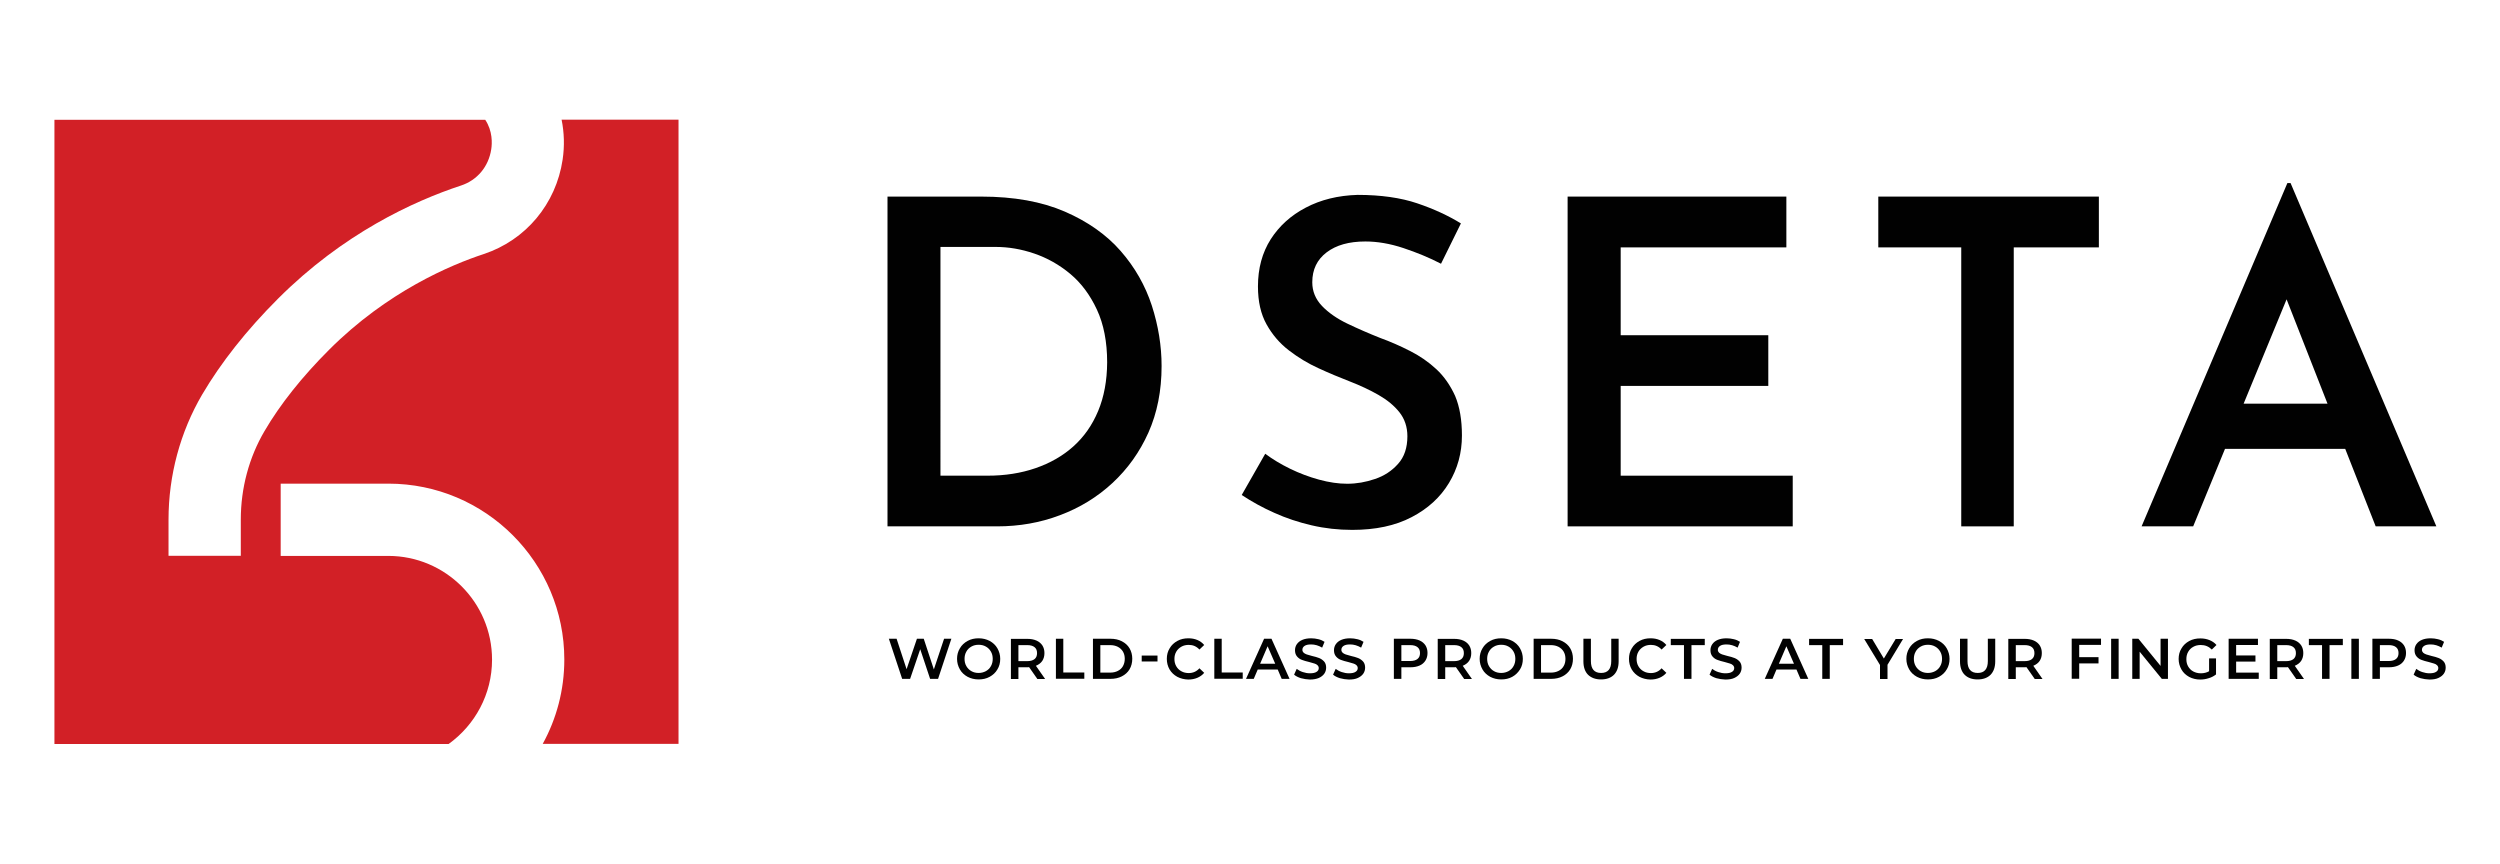
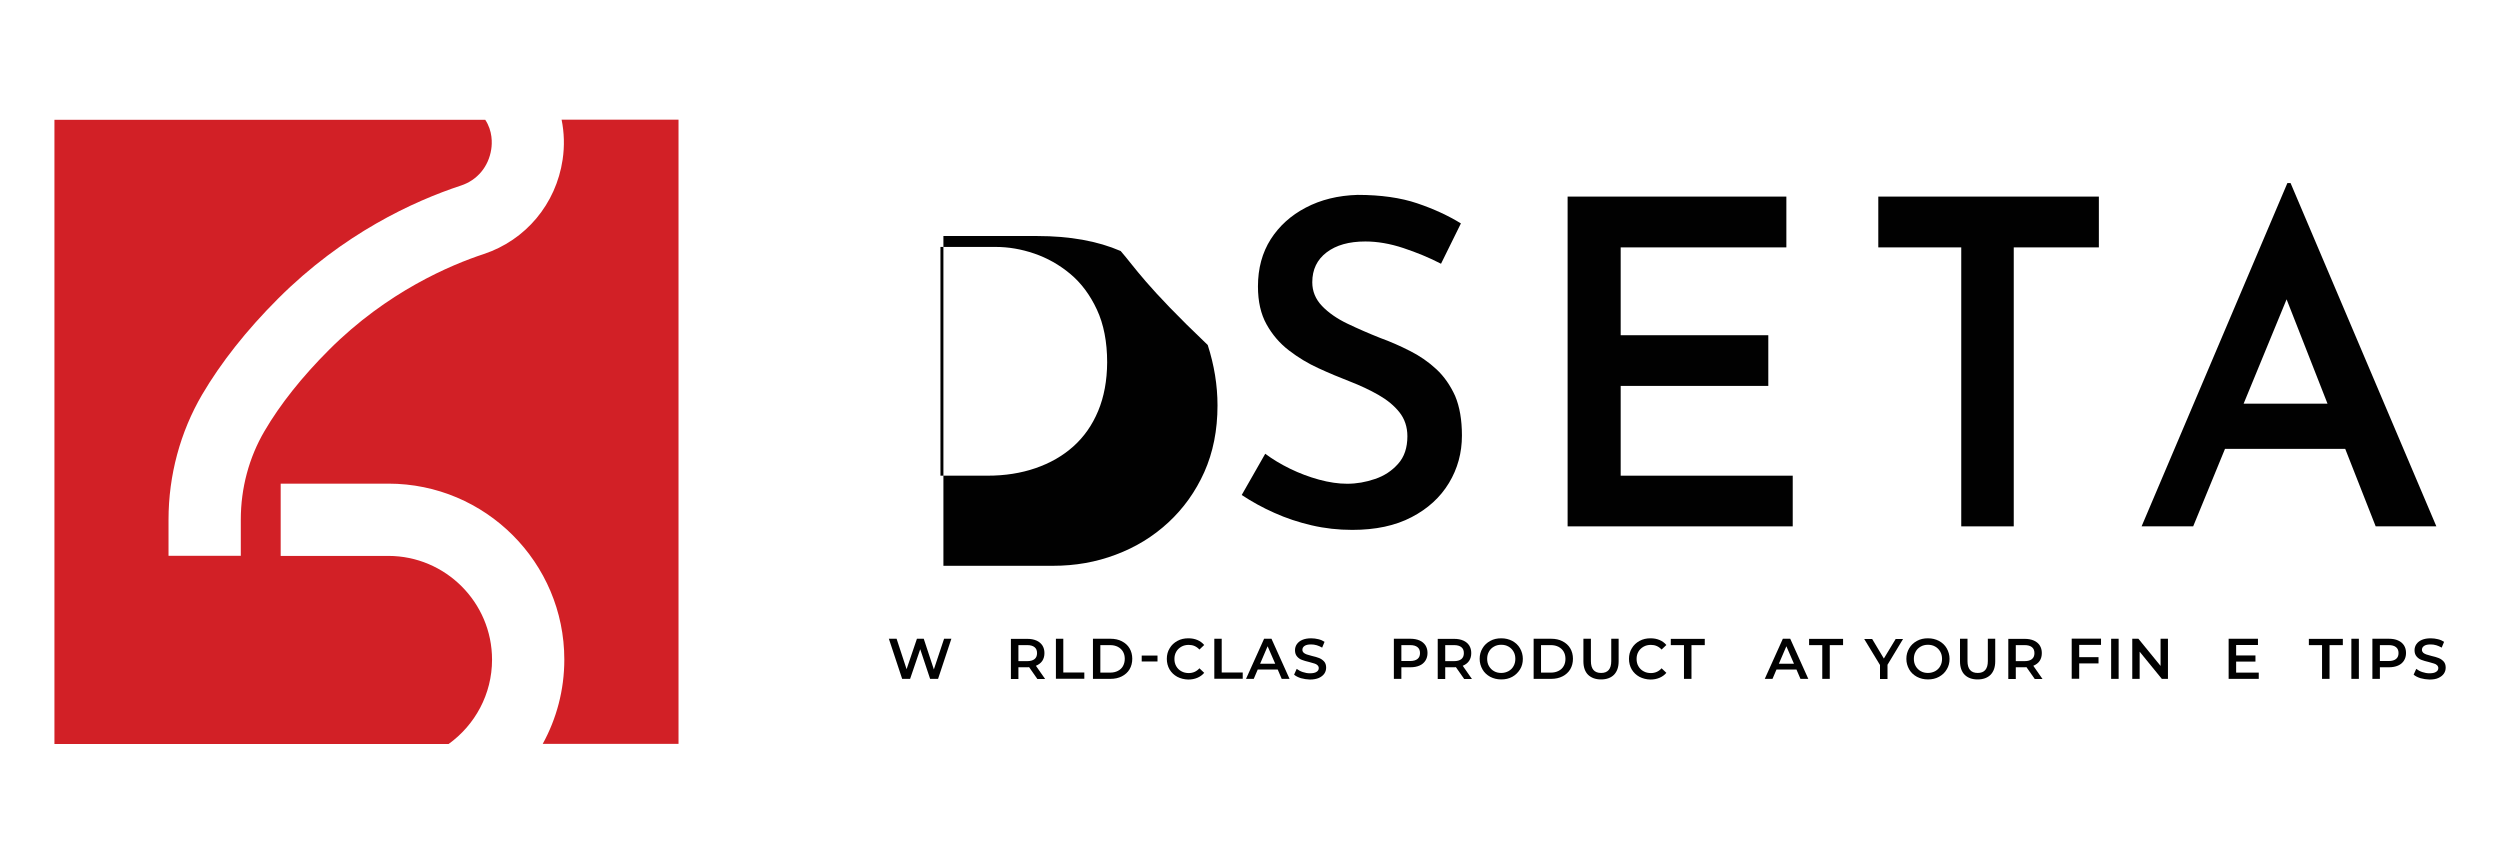
<svg xmlns="http://www.w3.org/2000/svg" version="1.1" id="Layer_1" x="0px" y="0px" viewBox="0 0 220 76" style="enable-background:new 0 0 220 76;" xml:space="preserve">
  <style type="text/css">
	.st0{fill:#D22026;}
	.st1{fill:#010101;}
</style>
  <g>
    <path class="st0" d="M59.71,10.54v54.92H47.76c1.21-2.2,1.9-4.73,1.9-7.42c0-8.54-6.94-15.48-15.48-15.48H24.7v6.36h9.47   c5.03,0,9.13,4.09,9.13,9.13c0,3.05-1.51,5.76-3.82,7.42H4.79V10.54h37.91c0.66,0.99,0.61,2.08,0.53,2.59   C43,14.66,42,15.86,40.56,16.33c-4.18,1.38-10.37,4.23-16.09,9.95c-2.78,2.78-5.02,5.62-6.68,8.44c-1.93,3.3-2.96,7.11-2.96,11.01   v3.18h6.36v-3.18c0-2.77,0.72-5.47,2.09-7.8c1.38-2.36,3.3-4.77,5.69-7.16c5.1-5.1,10.7-7.46,13.59-8.41   c3.71-1.23,6.37-4.41,6.95-8.31c0.18-1.2,0.14-2.39-0.09-3.52H59.71z" />
    <g>
-       <path class="st1" d="M98.62,22.09c-1.25-1.43-2.89-2.59-4.92-3.47c-2.03-0.88-4.48-1.32-7.35-1.32h-8.25v29.02h9.65    c1.94,0,3.78-0.32,5.52-0.98c1.74-0.65,3.28-1.59,4.62-2.83c1.34-1.24,2.4-2.72,3.17-4.44c0.77-1.73,1.16-3.68,1.16-5.86    c0-1.78-0.29-3.55-0.86-5.32C100.78,25.12,99.87,23.52,98.62,22.09z M96.64,36.16c-0.52,1.25-1.25,2.29-2.19,3.13    c-0.94,0.84-2.05,1.47-3.33,1.91c-1.28,0.44-2.68,0.66-4.22,0.66h-4.14V21.73h4.86c1.12,0,2.25,0.19,3.39,0.58    c1.14,0.39,2.2,0.98,3.17,1.79c0.97,0.81,1.75,1.86,2.35,3.15c0.6,1.29,0.9,2.84,0.9,4.64C97.42,33.49,97.16,34.91,96.64,36.16z" />
+       <path class="st1" d="M98.62,22.09c-2.03-0.88-4.48-1.32-7.35-1.32h-8.25v29.02h9.65    c1.94,0,3.78-0.32,5.52-0.98c1.74-0.65,3.28-1.59,4.62-2.83c1.34-1.24,2.4-2.72,3.17-4.44c0.77-1.73,1.16-3.68,1.16-5.86    c0-1.78-0.29-3.55-0.86-5.32C100.78,25.12,99.87,23.52,98.62,22.09z M96.64,36.16c-0.52,1.25-1.25,2.29-2.19,3.13    c-0.94,0.84-2.05,1.47-3.33,1.91c-1.28,0.44-2.68,0.66-4.22,0.66h-4.14V21.73h4.86c1.12,0,2.25,0.19,3.39,0.58    c1.14,0.39,2.2,0.98,3.17,1.79c0.97,0.81,1.75,1.86,2.35,3.15c0.6,1.29,0.9,2.84,0.9,4.64C97.42,33.49,97.16,34.91,96.64,36.16z" />
      <path class="st1" d="M126.4,32.49c-0.69-0.64-1.47-1.18-2.33-1.61c-0.86-0.44-1.73-0.82-2.61-1.14c-1.01-0.4-1.97-0.82-2.89-1.26    c-0.92-0.44-1.66-0.96-2.23-1.55c-0.57-0.6-0.86-1.29-0.86-2.09c0-1.12,0.42-1.99,1.26-2.63c0.84-0.64,1.97-0.96,3.41-0.96    c1.06,0,2.18,0.19,3.35,0.58c1.17,0.39,2.27,0.84,3.31,1.38l1.75-3.55c-1.12-0.69-2.4-1.28-3.85-1.77    c-1.45-0.49-3.2-0.74-5.24-0.74c-1.73,0.05-3.25,0.43-4.56,1.12c-1.32,0.69-2.34,1.62-3.09,2.79c-0.74,1.17-1.12,2.55-1.12,4.14    c0,1.33,0.25,2.44,0.76,3.35c0.5,0.9,1.16,1.67,1.97,2.29c0.81,0.62,1.68,1.15,2.61,1.57c0.93,0.43,1.85,0.81,2.75,1.16    c0.9,0.35,1.74,0.74,2.51,1.18c0.77,0.44,1.39,0.95,1.85,1.53c0.46,0.58,0.7,1.29,0.7,2.11c0,1.01-0.27,1.82-0.82,2.43    c-0.54,0.61-1.22,1.06-2.03,1.33c-0.81,0.28-1.63,0.42-2.45,0.42c-0.77,0-1.59-0.12-2.47-0.36c-0.88-0.24-1.73-0.56-2.55-0.96    c-0.82-0.4-1.55-0.84-2.19-1.32l-2.07,3.63c0.88,0.58,1.83,1.11,2.87,1.57c1.04,0.47,2.13,0.83,3.29,1.1    c1.16,0.27,2.34,0.4,3.57,0.4c2.05,0,3.79-0.37,5.22-1.12c1.43-0.74,2.53-1.75,3.29-3.01c0.76-1.26,1.14-2.65,1.14-4.17    c0-1.38-0.2-2.54-0.6-3.49C127.63,33.92,127.09,33.13,126.4,32.49z" />
      <polygon class="st1" points="142.62,33.96 155.61,33.96 155.61,29.5 142.62,29.5 142.62,21.77 157.2,21.77 157.2,17.3     137.95,17.3 137.95,46.32 157.76,46.32 157.76,41.86 142.62,41.86   " />
      <polygon class="st1" points="165.29,21.77 172.59,21.77 172.59,46.32 177.21,46.32 177.21,21.77 184.7,21.77 184.7,17.3     165.29,17.3   " />
      <path class="st1" d="M209.06,46.32h5.34l-12.83-30.21h-0.28l-12.83,30.21h4.54l2.8-6.82h10.58L209.06,46.32z M197.44,35.52    l3.78-9.18l3.6,9.18H197.44z" />
    </g>
    <g>
      <path class="st1" d="M83.72,56.21l-1.17,3.53h-0.7l-0.87-2.61l-0.89,2.61h-0.7l-1.17-3.53h0.68l0.88,2.68l0.91-2.68h0.6l0.89,2.7    l0.9-2.7H83.72z" />
-       <path class="st1" d="M85.15,59.56c-0.29-0.16-0.52-0.37-0.68-0.65c-0.16-0.28-0.25-0.59-0.25-0.93c0-0.34,0.08-0.65,0.25-0.93    c0.16-0.28,0.39-0.49,0.68-0.65c0.29-0.16,0.61-0.23,0.97-0.23s0.68,0.08,0.97,0.23c0.29,0.16,0.52,0.37,0.68,0.65    c0.16,0.28,0.25,0.59,0.25,0.93c0,0.35-0.08,0.66-0.25,0.93c-0.16,0.28-0.39,0.49-0.68,0.65c-0.29,0.16-0.61,0.23-0.97,0.23    S85.44,59.71,85.15,59.56z M86.76,59.06c0.19-0.11,0.34-0.25,0.44-0.44c0.11-0.19,0.16-0.4,0.16-0.64c0-0.24-0.05-0.45-0.16-0.64    c-0.11-0.19-0.26-0.34-0.44-0.44c-0.19-0.11-0.4-0.16-0.64-0.16c-0.24,0-0.45,0.05-0.64,0.16c-0.19,0.11-0.34,0.25-0.44,0.44    c-0.11,0.19-0.16,0.4-0.16,0.64c0,0.24,0.05,0.45,0.16,0.64c0.11,0.19,0.26,0.34,0.44,0.44c0.19,0.11,0.4,0.16,0.64,0.16    C86.36,59.22,86.57,59.16,86.76,59.06z" />
      <path class="st1" d="M91.28,59.74l-0.72-1.03c-0.03,0-0.08,0.01-0.14,0.01h-0.8v1.03h-0.66v-3.53h1.45c0.31,0,0.57,0.05,0.8,0.15    c0.23,0.1,0.4,0.25,0.52,0.43c0.12,0.19,0.18,0.41,0.18,0.67c0,0.27-0.06,0.49-0.19,0.69c-0.13,0.19-0.32,0.33-0.56,0.43    l0.81,1.16H91.28z M91.04,56.95c-0.15-0.12-0.36-0.18-0.65-0.18h-0.77v1.41h0.77c0.29,0,0.5-0.06,0.65-0.18    c0.15-0.12,0.22-0.3,0.22-0.52C91.26,57.24,91.19,57.07,91.04,56.95z" />
      <path class="st1" d="M92.91,56.21h0.66v2.97h1.85v0.55h-2.5V56.21z" />
      <path class="st1" d="M96.18,56.21h1.54c0.38,0,0.71,0.07,1,0.22c0.29,0.15,0.52,0.35,0.68,0.62c0.16,0.27,0.24,0.58,0.24,0.92    c0,0.35-0.08,0.66-0.24,0.93c-0.16,0.27-0.39,0.47-0.68,0.62c-0.29,0.15-0.63,0.22-1,0.22h-1.54V56.21z M97.69,59.19    c0.26,0,0.49-0.05,0.68-0.15c0.2-0.1,0.35-0.24,0.45-0.42s0.16-0.4,0.16-0.64c0-0.24-0.05-0.45-0.16-0.64    c-0.11-0.18-0.26-0.32-0.45-0.42c-0.2-0.1-0.42-0.15-0.68-0.15h-0.86v2.42H97.69z" />
      <path class="st1" d="M100.47,57.69h1.39v0.52h-1.39V57.69z" />
      <path class="st1" d="M103.6,59.56c-0.29-0.16-0.51-0.37-0.68-0.65c-0.16-0.28-0.24-0.59-0.24-0.93c0-0.35,0.08-0.66,0.25-0.93    c0.16-0.28,0.39-0.49,0.68-0.65c0.29-0.16,0.61-0.23,0.97-0.23c0.29,0,0.55,0.05,0.79,0.15c0.24,0.1,0.44,0.25,0.6,0.44l-0.42,0.4    c-0.26-0.28-0.57-0.41-0.94-0.41c-0.24,0-0.46,0.05-0.65,0.16c-0.19,0.11-0.34,0.25-0.45,0.44c-0.11,0.19-0.16,0.4-0.16,0.64    c0,0.24,0.05,0.45,0.16,0.64c0.11,0.19,0.26,0.34,0.45,0.44c0.19,0.11,0.41,0.16,0.65,0.16c0.37,0,0.69-0.14,0.94-0.42l0.42,0.4    c-0.16,0.19-0.37,0.34-0.61,0.44c-0.24,0.1-0.5,0.15-0.79,0.15C104.21,59.79,103.89,59.71,103.6,59.56z" />
      <path class="st1" d="M106.85,56.21h0.66v2.97h1.85v0.55h-2.5V56.21z" />
      <path class="st1" d="M112.44,58.92h-1.76l-0.35,0.82h-0.68l1.59-3.53h0.65l1.59,3.53h-0.69L112.44,58.92z M112.22,58.41    l-0.67-1.54l-0.66,1.54H112.22z" />
      <path class="st1" d="M114.48,59.68c-0.25-0.08-0.45-0.18-0.6-0.31l0.23-0.51c0.14,0.11,0.32,0.21,0.53,0.28    c0.21,0.07,0.42,0.11,0.63,0.11c0.26,0,0.46-0.04,0.59-0.13c0.13-0.08,0.19-0.19,0.19-0.33c0-0.1-0.04-0.18-0.11-0.25    s-0.16-0.12-0.27-0.15c-0.11-0.04-0.26-0.08-0.45-0.13c-0.27-0.06-0.49-0.13-0.65-0.19c-0.17-0.06-0.31-0.16-0.43-0.3    c-0.12-0.14-0.18-0.32-0.18-0.55c0-0.19,0.05-0.37,0.16-0.53c0.11-0.16,0.27-0.29,0.48-0.38c0.21-0.09,0.47-0.14,0.78-0.14    c0.22,0,0.43,0.03,0.64,0.08c0.21,0.05,0.39,0.13,0.54,0.23l-0.21,0.51c-0.15-0.09-0.32-0.16-0.48-0.21    c-0.17-0.05-0.33-0.07-0.49-0.07c-0.26,0-0.45,0.04-0.58,0.13c-0.13,0.09-0.19,0.2-0.19,0.35c0,0.1,0.04,0.18,0.11,0.25    c0.07,0.06,0.16,0.11,0.27,0.15c0.11,0.04,0.26,0.08,0.45,0.13c0.26,0.06,0.48,0.12,0.65,0.19c0.17,0.07,0.31,0.17,0.43,0.3    c0.12,0.13,0.18,0.32,0.18,0.54c0,0.19-0.05,0.37-0.16,0.53c-0.11,0.16-0.27,0.28-0.48,0.38c-0.22,0.09-0.48,0.14-0.79,0.14    C115,59.79,114.74,59.75,114.48,59.68z" />
-       <path class="st1" d="M117.91,59.68c-0.25-0.08-0.45-0.18-0.6-0.31l0.23-0.51c0.14,0.11,0.32,0.21,0.53,0.28    c0.21,0.07,0.42,0.11,0.63,0.11c0.26,0,0.46-0.04,0.59-0.13c0.13-0.08,0.19-0.19,0.19-0.33c0-0.1-0.04-0.18-0.11-0.25    s-0.16-0.12-0.27-0.15c-0.11-0.04-0.26-0.08-0.45-0.13c-0.27-0.06-0.49-0.13-0.65-0.19c-0.17-0.06-0.31-0.16-0.43-0.3    c-0.12-0.14-0.18-0.32-0.18-0.55c0-0.19,0.05-0.37,0.16-0.53c0.11-0.16,0.27-0.29,0.48-0.38c0.21-0.09,0.47-0.14,0.78-0.14    c0.22,0,0.43,0.03,0.64,0.08c0.21,0.05,0.39,0.13,0.54,0.23l-0.21,0.51c-0.15-0.09-0.32-0.16-0.48-0.21    c-0.17-0.05-0.33-0.07-0.49-0.07c-0.26,0-0.45,0.04-0.58,0.13c-0.13,0.09-0.19,0.2-0.19,0.35c0,0.1,0.04,0.18,0.11,0.25    c0.07,0.06,0.16,0.11,0.27,0.15c0.11,0.04,0.26,0.08,0.45,0.13c0.26,0.06,0.48,0.12,0.65,0.19s0.31,0.17,0.43,0.3    c0.12,0.13,0.18,0.32,0.18,0.54c0,0.19-0.05,0.37-0.16,0.53c-0.11,0.16-0.27,0.28-0.48,0.38s-0.48,0.14-0.79,0.14    C118.42,59.79,118.16,59.75,117.91,59.68z" />
      <path class="st1" d="M124.92,56.36c0.23,0.1,0.4,0.25,0.52,0.43c0.12,0.19,0.18,0.41,0.18,0.67c0,0.26-0.06,0.48-0.18,0.67    c-0.12,0.19-0.29,0.34-0.52,0.44s-0.49,0.15-0.8,0.15h-0.8v1.02h-0.66v-3.53h1.45C124.42,56.21,124.69,56.26,124.92,56.36z     M124.74,57.99c0.15-0.12,0.22-0.29,0.22-0.52c0-0.23-0.07-0.4-0.22-0.52s-0.36-0.18-0.65-0.18h-0.77v1.4h0.77    C124.37,58.17,124.59,58.11,124.74,57.99z" />
      <path class="st1" d="M128.84,59.74l-0.72-1.03c-0.03,0-0.08,0.01-0.14,0.01h-0.8v1.03h-0.66v-3.53h1.45c0.31,0,0.57,0.05,0.8,0.15    c0.23,0.1,0.4,0.25,0.52,0.43c0.12,0.19,0.18,0.41,0.18,0.67c0,0.27-0.06,0.49-0.19,0.69c-0.13,0.19-0.32,0.33-0.56,0.43    l0.81,1.16H128.84z M128.6,56.95c-0.15-0.12-0.36-0.18-0.65-0.18h-0.77v1.41h0.77c0.29,0,0.5-0.06,0.65-0.18    c0.15-0.12,0.22-0.3,0.22-0.52C128.82,57.24,128.75,57.07,128.6,56.95z" />
      <path class="st1" d="M131.14,59.56c-0.29-0.16-0.52-0.37-0.68-0.65c-0.16-0.28-0.25-0.59-0.25-0.93c0-0.34,0.08-0.65,0.25-0.93    c0.16-0.28,0.39-0.49,0.68-0.65c0.29-0.16,0.61-0.23,0.97-0.23s0.68,0.08,0.97,0.23c0.29,0.16,0.52,0.37,0.68,0.65    c0.16,0.28,0.25,0.59,0.25,0.93c0,0.35-0.08,0.66-0.25,0.93s-0.39,0.49-0.68,0.65c-0.29,0.16-0.61,0.23-0.97,0.23    S131.43,59.71,131.14,59.56z M132.75,59.06c0.19-0.11,0.34-0.25,0.44-0.44c0.11-0.19,0.16-0.4,0.16-0.64    c0-0.24-0.05-0.45-0.16-0.64c-0.11-0.19-0.26-0.34-0.44-0.44c-0.19-0.11-0.4-0.16-0.64-0.16c-0.24,0-0.45,0.05-0.64,0.16    c-0.19,0.11-0.34,0.25-0.44,0.44c-0.11,0.19-0.16,0.4-0.16,0.64c0,0.24,0.05,0.45,0.16,0.64c0.11,0.19,0.26,0.34,0.44,0.44    c0.19,0.11,0.4,0.16,0.64,0.16C132.35,59.22,132.56,59.16,132.75,59.06z" />
      <path class="st1" d="M134.96,56.21h1.54c0.38,0,0.71,0.07,1,0.22c0.29,0.15,0.52,0.35,0.68,0.62c0.16,0.27,0.24,0.58,0.24,0.92    c0,0.35-0.08,0.66-0.24,0.93c-0.16,0.27-0.39,0.47-0.68,0.62c-0.29,0.15-0.63,0.22-1,0.22h-1.54V56.21z M136.47,59.19    c0.26,0,0.49-0.05,0.68-0.15c0.2-0.1,0.35-0.24,0.45-0.42c0.11-0.18,0.16-0.4,0.16-0.64c0-0.24-0.05-0.45-0.16-0.64    c-0.11-0.18-0.26-0.32-0.45-0.42c-0.2-0.1-0.42-0.15-0.68-0.15h-0.86v2.42H136.47z" />
      <path class="st1" d="M139.75,59.38c-0.27-0.27-0.41-0.67-0.41-1.18v-1.99H140v1.97c0,0.69,0.3,1.04,0.9,1.04    c0.59,0,0.89-0.35,0.89-1.04v-1.97h0.65v1.99c0,0.51-0.14,0.9-0.41,1.18c-0.27,0.27-0.65,0.41-1.14,0.41    C140.41,59.79,140.03,59.65,139.75,59.38z" />
      <path class="st1" d="M144.27,59.56c-0.29-0.16-0.51-0.37-0.68-0.65c-0.16-0.28-0.24-0.59-0.24-0.93c0-0.35,0.08-0.66,0.25-0.93    c0.16-0.28,0.39-0.49,0.68-0.65c0.29-0.16,0.61-0.23,0.97-0.23c0.29,0,0.55,0.05,0.79,0.15s0.44,0.25,0.6,0.44l-0.42,0.4    c-0.26-0.28-0.57-0.41-0.94-0.41c-0.24,0-0.46,0.05-0.65,0.16c-0.19,0.11-0.34,0.25-0.45,0.44c-0.11,0.19-0.16,0.4-0.16,0.64    c0,0.24,0.05,0.45,0.16,0.64c0.11,0.19,0.26,0.34,0.45,0.44c0.19,0.11,0.41,0.16,0.65,0.16c0.37,0,0.69-0.14,0.94-0.42l0.42,0.4    c-0.16,0.19-0.37,0.34-0.61,0.44c-0.24,0.1-0.5,0.15-0.79,0.15C144.88,59.79,144.56,59.71,144.27,59.56z" />
      <path class="st1" d="M148.2,56.77h-1.17v-0.55h2.99v0.55h-1.17v2.97h-0.66V56.77z" />
-       <path class="st1" d="M151.04,59.68c-0.25-0.08-0.45-0.18-0.6-0.31l0.23-0.51c0.14,0.11,0.32,0.21,0.53,0.28    c0.21,0.07,0.42,0.11,0.63,0.11c0.26,0,0.46-0.04,0.59-0.13c0.13-0.08,0.19-0.19,0.19-0.33c0-0.1-0.04-0.18-0.11-0.25    c-0.07-0.07-0.16-0.12-0.27-0.15c-0.11-0.04-0.26-0.08-0.45-0.13c-0.27-0.06-0.49-0.13-0.65-0.19c-0.17-0.06-0.31-0.16-0.43-0.3    c-0.12-0.14-0.18-0.32-0.18-0.55c0-0.19,0.05-0.37,0.16-0.53c0.11-0.16,0.27-0.29,0.48-0.38c0.21-0.09,0.47-0.14,0.78-0.14    c0.22,0,0.43,0.03,0.64,0.08c0.21,0.05,0.39,0.13,0.54,0.23l-0.21,0.51c-0.15-0.09-0.32-0.16-0.48-0.21    c-0.17-0.05-0.33-0.07-0.49-0.07c-0.26,0-0.45,0.04-0.58,0.13c-0.13,0.09-0.19,0.2-0.19,0.35c0,0.1,0.04,0.18,0.11,0.25    c0.07,0.06,0.16,0.11,0.27,0.15c0.11,0.04,0.26,0.08,0.45,0.13c0.26,0.06,0.48,0.12,0.65,0.19s0.31,0.17,0.43,0.3    c0.12,0.13,0.18,0.32,0.18,0.54c0,0.19-0.05,0.37-0.16,0.53c-0.11,0.16-0.27,0.28-0.48,0.38s-0.48,0.14-0.79,0.14    C151.55,59.79,151.29,59.75,151.04,59.68z" />
      <path class="st1" d="M158.09,58.92h-1.76l-0.35,0.82h-0.68l1.59-3.53h0.65l1.59,3.53h-0.69L158.09,58.92z M157.87,58.41    l-0.67-1.54l-0.66,1.54H157.87z" />
      <path class="st1" d="M160.37,56.77h-1.17v-0.55h2.99v0.55h-1.17v2.97h-0.66V56.77z" />
      <path class="st1" d="M166.1,58.5v1.25h-0.66v-1.23l-1.39-2.29h0.7l1.03,1.72l1.04-1.72h0.65L166.1,58.5z" />
      <path class="st1" d="M168.69,59.56c-0.29-0.16-0.52-0.37-0.68-0.65c-0.16-0.28-0.25-0.59-0.25-0.93c0-0.34,0.08-0.65,0.25-0.93    c0.16-0.28,0.39-0.49,0.68-0.65c0.29-0.16,0.61-0.23,0.97-0.23c0.36,0,0.68,0.08,0.97,0.23c0.29,0.16,0.52,0.37,0.68,0.65    c0.16,0.28,0.25,0.59,0.25,0.93c0,0.35-0.08,0.66-0.25,0.93c-0.16,0.28-0.39,0.49-0.68,0.65c-0.29,0.16-0.61,0.23-0.97,0.23    C169.3,59.79,168.98,59.71,168.69,59.56z M170.3,59.06c0.19-0.11,0.34-0.25,0.44-0.44c0.11-0.19,0.16-0.4,0.16-0.64    c0-0.24-0.05-0.45-0.16-0.64c-0.11-0.19-0.26-0.34-0.44-0.44c-0.19-0.11-0.4-0.16-0.64-0.16c-0.24,0-0.45,0.05-0.64,0.16    c-0.19,0.11-0.34,0.25-0.44,0.44c-0.11,0.19-0.16,0.4-0.16,0.64c0,0.24,0.05,0.45,0.16,0.64c0.11,0.19,0.26,0.34,0.44,0.44    c0.19,0.11,0.4,0.16,0.64,0.16C169.9,59.22,170.11,59.16,170.3,59.06z" />
      <path class="st1" d="M172.89,59.38c-0.27-0.27-0.41-0.67-0.41-1.18v-1.99h0.66v1.97c0,0.69,0.3,1.04,0.9,1.04    c0.59,0,0.89-0.35,0.89-1.04v-1.97h0.65v1.99c0,0.51-0.14,0.9-0.41,1.18c-0.27,0.27-0.65,0.41-1.14,0.41    C173.54,59.79,173.16,59.65,172.89,59.38z" />
      <path class="st1" d="M179.05,59.74l-0.72-1.03c-0.03,0-0.08,0.01-0.14,0.01h-0.8v1.03h-0.66v-3.53h1.45c0.31,0,0.57,0.05,0.8,0.15    c0.23,0.1,0.4,0.25,0.52,0.43c0.12,0.19,0.18,0.41,0.18,0.67c0,0.27-0.06,0.49-0.19,0.69c-0.13,0.19-0.32,0.33-0.56,0.43    l0.81,1.16H179.05z M178.81,56.95c-0.15-0.12-0.36-0.18-0.65-0.18h-0.77v1.41h0.77c0.29,0,0.5-0.06,0.65-0.18    c0.15-0.12,0.22-0.3,0.22-0.52C179.03,57.24,178.96,57.07,178.81,56.95z" />
      <path class="st1" d="M182.97,56.76v1.07h1.7v0.55h-1.7v1.35h-0.66v-3.53h2.58v0.55H182.97z" />
      <path class="st1" d="M185.78,56.21h0.66v3.53h-0.66V56.21z" />
      <path class="st1" d="M190.78,56.21v3.53h-0.54l-1.95-2.39v2.39h-0.65v-3.53h0.54l1.95,2.39v-2.39H190.78z" />
-       <path class="st1" d="M194.39,57.94h0.62v1.41c-0.18,0.14-0.39,0.26-0.64,0.33c-0.24,0.08-0.49,0.12-0.75,0.12    c-0.36,0-0.68-0.08-0.97-0.23c-0.29-0.16-0.52-0.37-0.68-0.65s-0.25-0.59-0.25-0.93c0-0.35,0.08-0.66,0.25-0.93    c0.16-0.28,0.39-0.49,0.68-0.65s0.62-0.23,0.98-0.23c0.3,0,0.56,0.05,0.81,0.15c0.24,0.1,0.45,0.24,0.61,0.43l-0.41,0.4    c-0.27-0.27-0.59-0.4-0.97-0.4c-0.25,0-0.47,0.05-0.66,0.16c-0.19,0.1-0.34,0.25-0.45,0.44c-0.11,0.19-0.16,0.4-0.16,0.65    c0,0.24,0.05,0.45,0.16,0.64c0.11,0.19,0.26,0.34,0.45,0.44s0.41,0.16,0.66,0.16c0.28,0,0.52-0.06,0.73-0.18V57.94z" />
      <path class="st1" d="M198.77,59.19v0.55h-2.65v-3.53h2.58v0.55h-1.92v0.92h1.7v0.54h-1.7v0.97H198.77z" />
-       <path class="st1" d="M202.06,59.74l-0.72-1.03c-0.03,0-0.08,0.01-0.14,0.01h-0.8v1.03h-0.66v-3.53h1.45c0.31,0,0.57,0.05,0.8,0.15    c0.23,0.1,0.4,0.25,0.52,0.43c0.12,0.19,0.18,0.41,0.18,0.67c0,0.27-0.06,0.49-0.19,0.69c-0.13,0.19-0.32,0.33-0.56,0.43    l0.81,1.16H202.06z M201.82,56.95c-0.15-0.12-0.36-0.18-0.65-0.18h-0.77v1.41h0.77c0.29,0,0.5-0.06,0.65-0.18    c0.15-0.12,0.22-0.3,0.22-0.52C202.04,57.24,201.97,57.07,201.82,56.95z" />
      <path class="st1" d="M204.35,56.77h-1.17v-0.55h2.99v0.55h-1.17v2.97h-0.66V56.77z" />
      <path class="st1" d="M206.92,56.21h0.66v3.53h-0.66V56.21z" />
      <path class="st1" d="M211.03,56.36c0.23,0.1,0.4,0.25,0.52,0.43c0.12,0.19,0.18,0.41,0.18,0.67c0,0.26-0.06,0.48-0.18,0.67    c-0.12,0.19-0.29,0.34-0.52,0.44s-0.49,0.15-0.8,0.15h-0.8v1.02h-0.66v-3.53h1.45C210.54,56.21,210.81,56.26,211.03,56.36z     M210.85,57.99c0.15-0.12,0.22-0.29,0.22-0.52c0-0.23-0.07-0.4-0.22-0.52c-0.15-0.12-0.36-0.18-0.65-0.18h-0.77v1.4h0.77    C210.49,58.17,210.7,58.11,210.85,57.99z" />
      <path class="st1" d="M213,59.68c-0.25-0.08-0.45-0.18-0.6-0.31l0.23-0.51c0.14,0.11,0.32,0.21,0.53,0.28    c0.21,0.07,0.42,0.11,0.63,0.11c0.26,0,0.46-0.04,0.59-0.13c0.13-0.08,0.19-0.19,0.19-0.33c0-0.1-0.04-0.18-0.11-0.25    c-0.07-0.07-0.16-0.12-0.27-0.15c-0.11-0.04-0.26-0.08-0.45-0.13c-0.27-0.06-0.49-0.13-0.65-0.19c-0.17-0.06-0.31-0.16-0.43-0.3    c-0.12-0.14-0.18-0.32-0.18-0.55c0-0.19,0.05-0.37,0.16-0.53c0.11-0.16,0.27-0.29,0.48-0.38c0.21-0.09,0.47-0.14,0.78-0.14    c0.22,0,0.43,0.03,0.64,0.08c0.21,0.05,0.39,0.13,0.54,0.23l-0.21,0.51c-0.15-0.09-0.32-0.16-0.48-0.21    c-0.17-0.05-0.33-0.07-0.49-0.07c-0.26,0-0.45,0.04-0.58,0.13c-0.13,0.09-0.19,0.2-0.19,0.35c0,0.1,0.04,0.18,0.11,0.25    c0.07,0.06,0.16,0.11,0.27,0.15c0.11,0.04,0.26,0.08,0.45,0.13c0.26,0.06,0.48,0.12,0.65,0.19s0.31,0.17,0.43,0.3    c0.12,0.13,0.18,0.32,0.18,0.54c0,0.19-0.05,0.37-0.16,0.53c-0.11,0.16-0.27,0.28-0.48,0.38s-0.48,0.14-0.79,0.14    C213.51,59.79,213.25,59.75,213,59.68z" />
    </g>
  </g>
</svg>